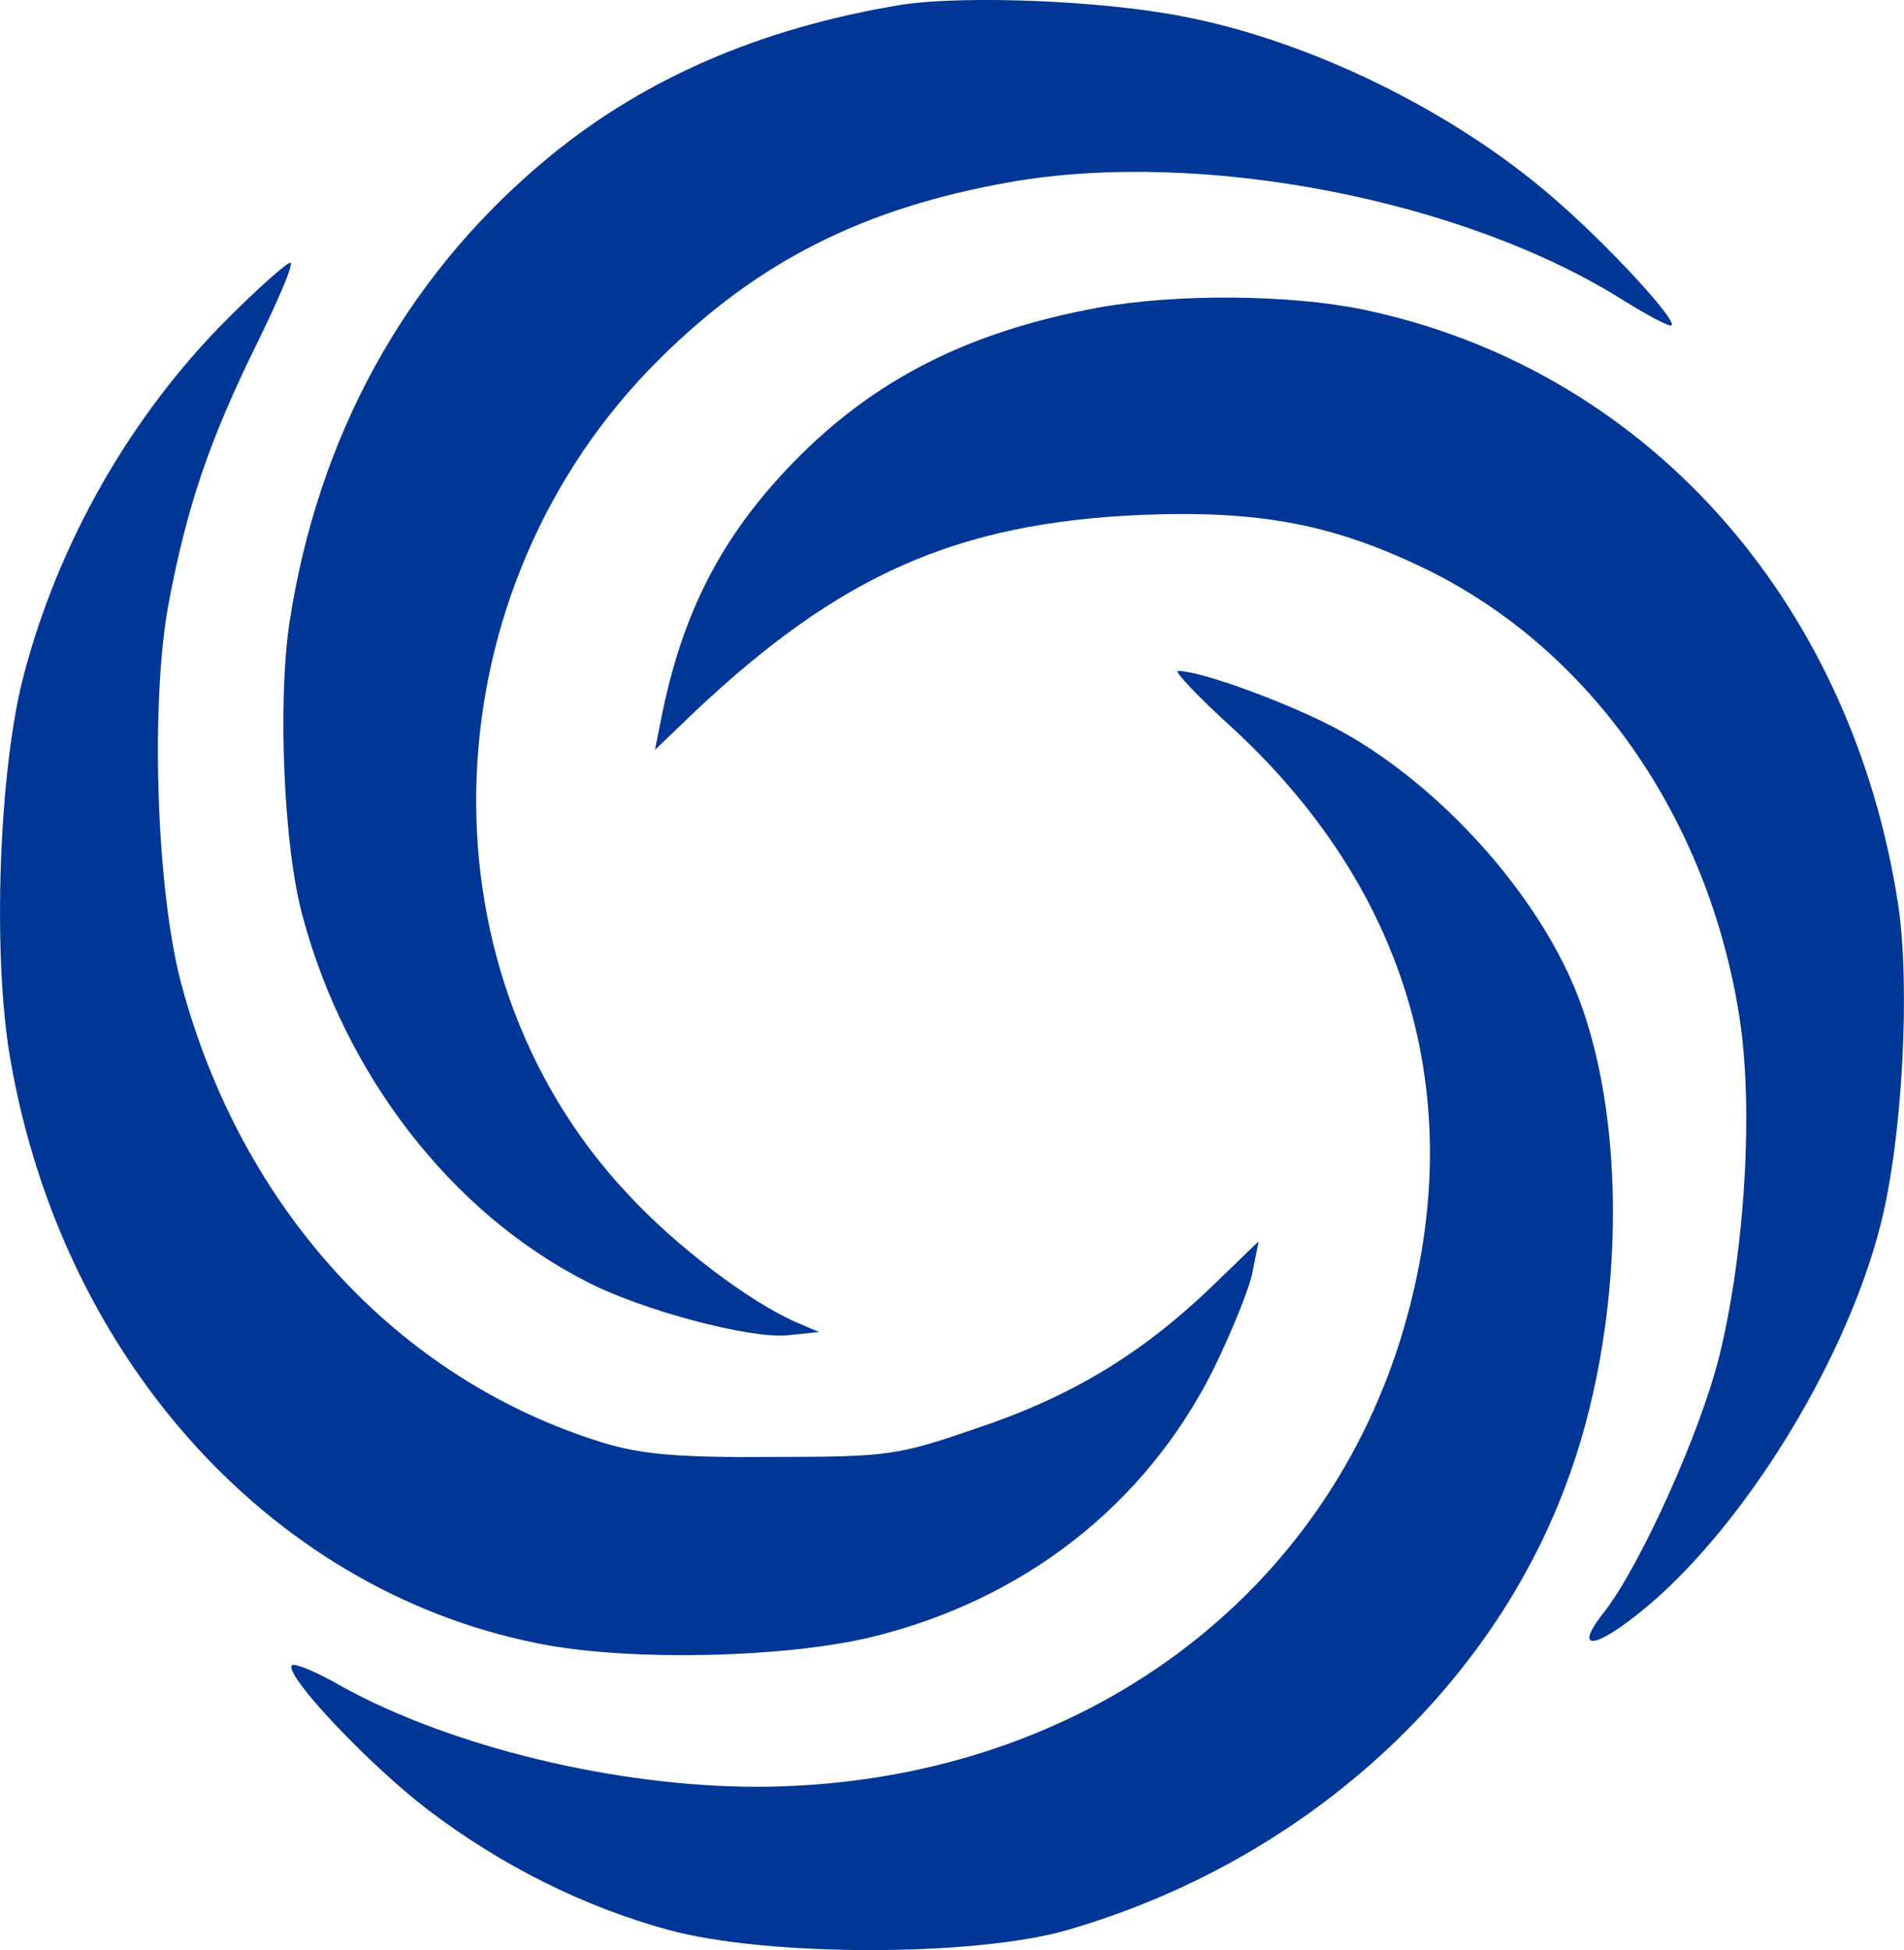
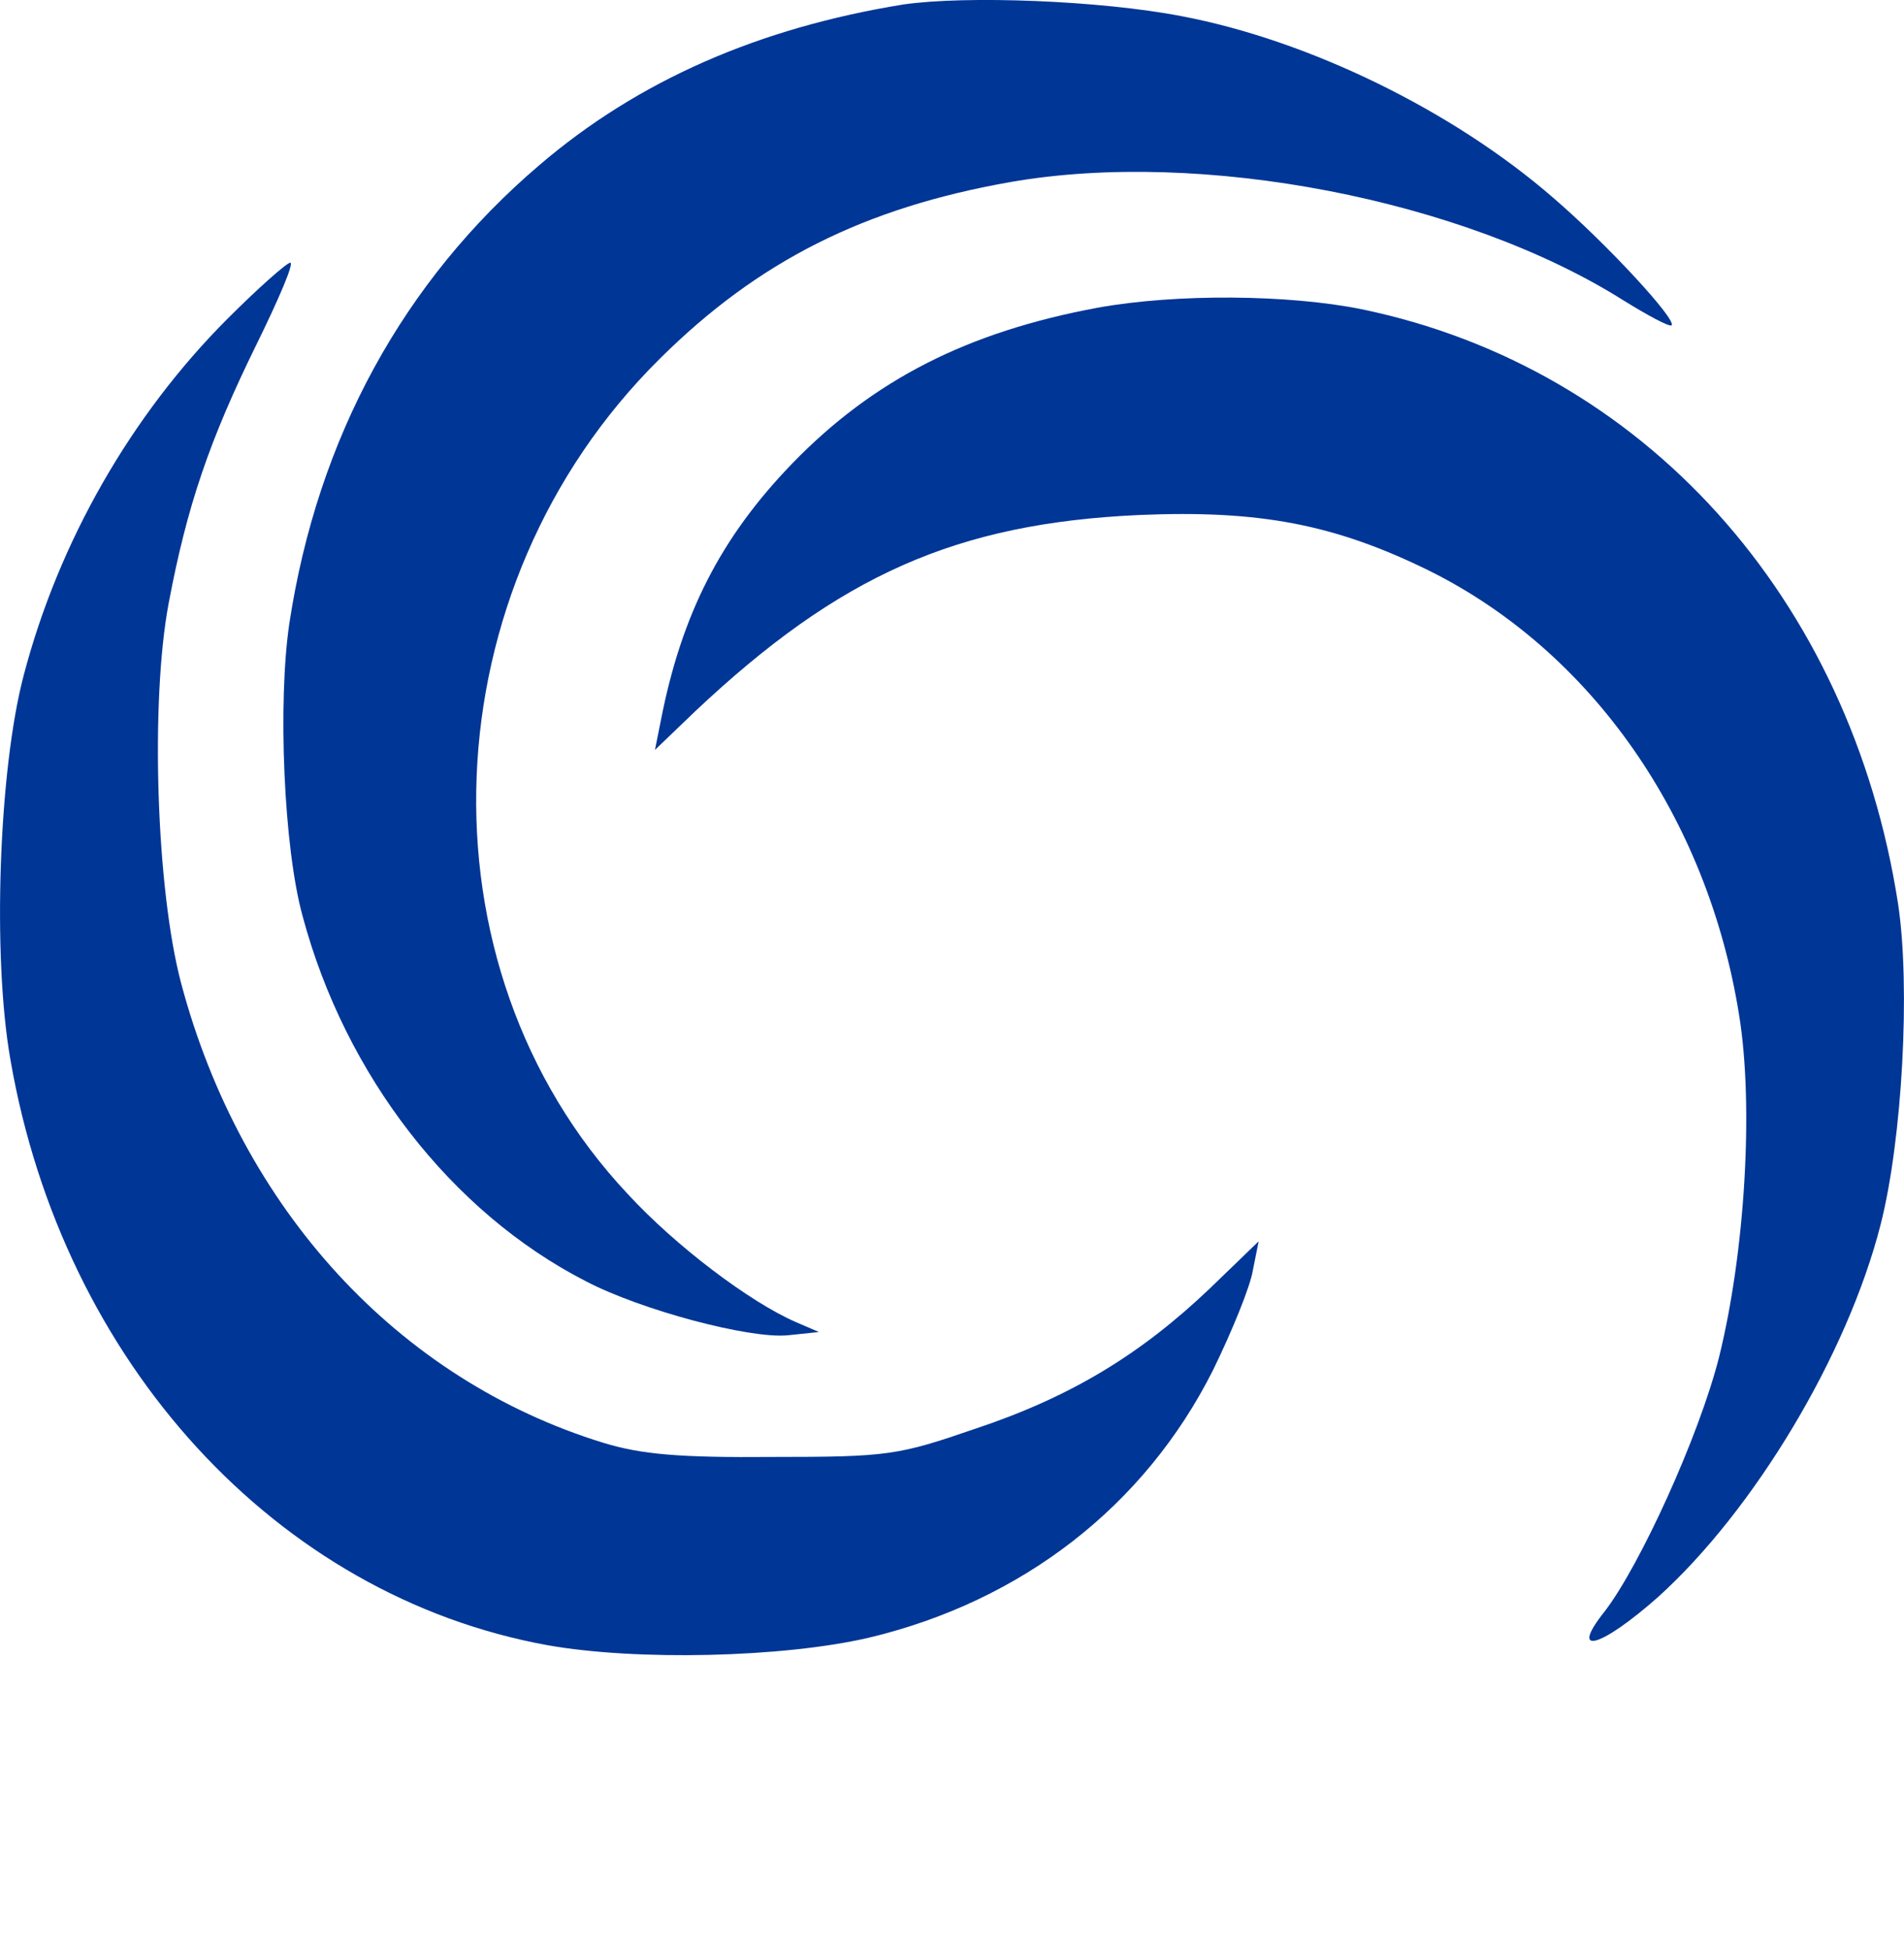
<svg xmlns="http://www.w3.org/2000/svg" data-bbox="0.004 -0.002 189.762 194.337" viewBox="0 0 189.77 194.33" data-type="color">
  <g>
    <path d="M90.01.45C75.65 2.78 63.62 8.01 53.74 16.47c-13.53 11.54-22.08 27.14-24.9 45.65-1.16 7.8-.58 22.33 1.33 29.21 4.23 15.77 14.77 29.46 28.22 36.35 5.56 2.9 16.27 5.73 20.08 5.39l3.15-.33-2.32-1c-4.56-1.99-11.95-7.55-16.76-12.78-21.33-22.73-19.84-60.41 3.24-83.23 9.79-9.71 20.33-15.02 34.94-17.59 19.01-3.32 45.15 1.74 61.08 11.79 2.41 1.49 4.56 2.66 4.81 2.49.5-.58-6.47-8.13-11.79-12.7-10.03-8.72-24.39-15.7-37.01-18.1C109.68.04 96.23-.46 90.01.45" fill="#003696" data-color="1" />
    <path d="M22.7 31.74C13.07 41.37 5.85 53.99 2.37 67.27c-2.49 9.38-3.15 28.05-1.33 38.34 5.23 30.21 26.56 53.45 53.53 58.34 8.88 1.58 23.49 1.24 32.04-.75 15.27-3.65 27.47-13.11 34.28-26.64 1.91-3.9 3.73-8.38 3.98-9.96l.58-2.9-4.9 4.73c-6.89 6.56-13.86 10.79-23.32 13.94-7.72 2.66-8.71 2.82-20.17 2.82-9.38.08-13.11-.25-16.93-1.41-20.5-6.31-36.1-23.32-42.08-45.81-2.49-9.38-3.07-28.13-1.24-37.85s4.07-16.27 8.8-25.89c2.16-4.4 3.73-8.05 3.32-8.05-.34 0-3.16 2.49-6.23 5.56" fill="#003696" data-color="1" />
    <path d="M109.43 30.66c-13.03 2.41-22.41 7.22-30.46 15.52-7.14 7.39-11.04 15.02-13.11 25.65l-.58 2.9 3.98-3.82C83.7 57.3 95.32 52.15 113.58 51.32c11.95-.5 19.42.91 28.88 5.56 16.18 8.05 27.72 24.57 30.87 44.24 1.49 9.13.58 23.74-1.99 34.11-1.99 7.88-7.88 20.75-11.37 25.31-3.65 4.56-.5 3.73 5.31-1.41 9.54-8.63 18.84-24.07 22.16-37.1 2.16-8.47 2.99-23.65 1.74-31.95-4.73-30.54-25.4-53.45-53.45-59.26-7.29-1.48-18.5-1.57-26.3-.16" fill="#003696" data-color="1" />
-     <path d="M122.96 72.66c18.18 16.85 23.9 38.68 16.27 61.91-8.8 26.48-33.61 43.41-63.74 43.49-14.11 0-30.54-3.98-41.5-10.04-2.41-1.41-4.65-2.32-4.9-2.07-.83.91 7.72 9.96 13.61 14.44 7.22 5.48 15.44 9.63 23.99 11.95 9.79 2.66 30.46 2.66 39.67 0 22.99-6.64 41.75-23.24 49.63-44.15 6.06-15.85 6.39-37.18.75-50.21-4.32-9.96-14.03-20.42-23.9-25.56-4.98-2.57-13.2-5.56-15.44-5.56-.42-.01 2.07 2.65 5.56 5.8" fill="#003696" data-color="1" />
  </g>
</svg>